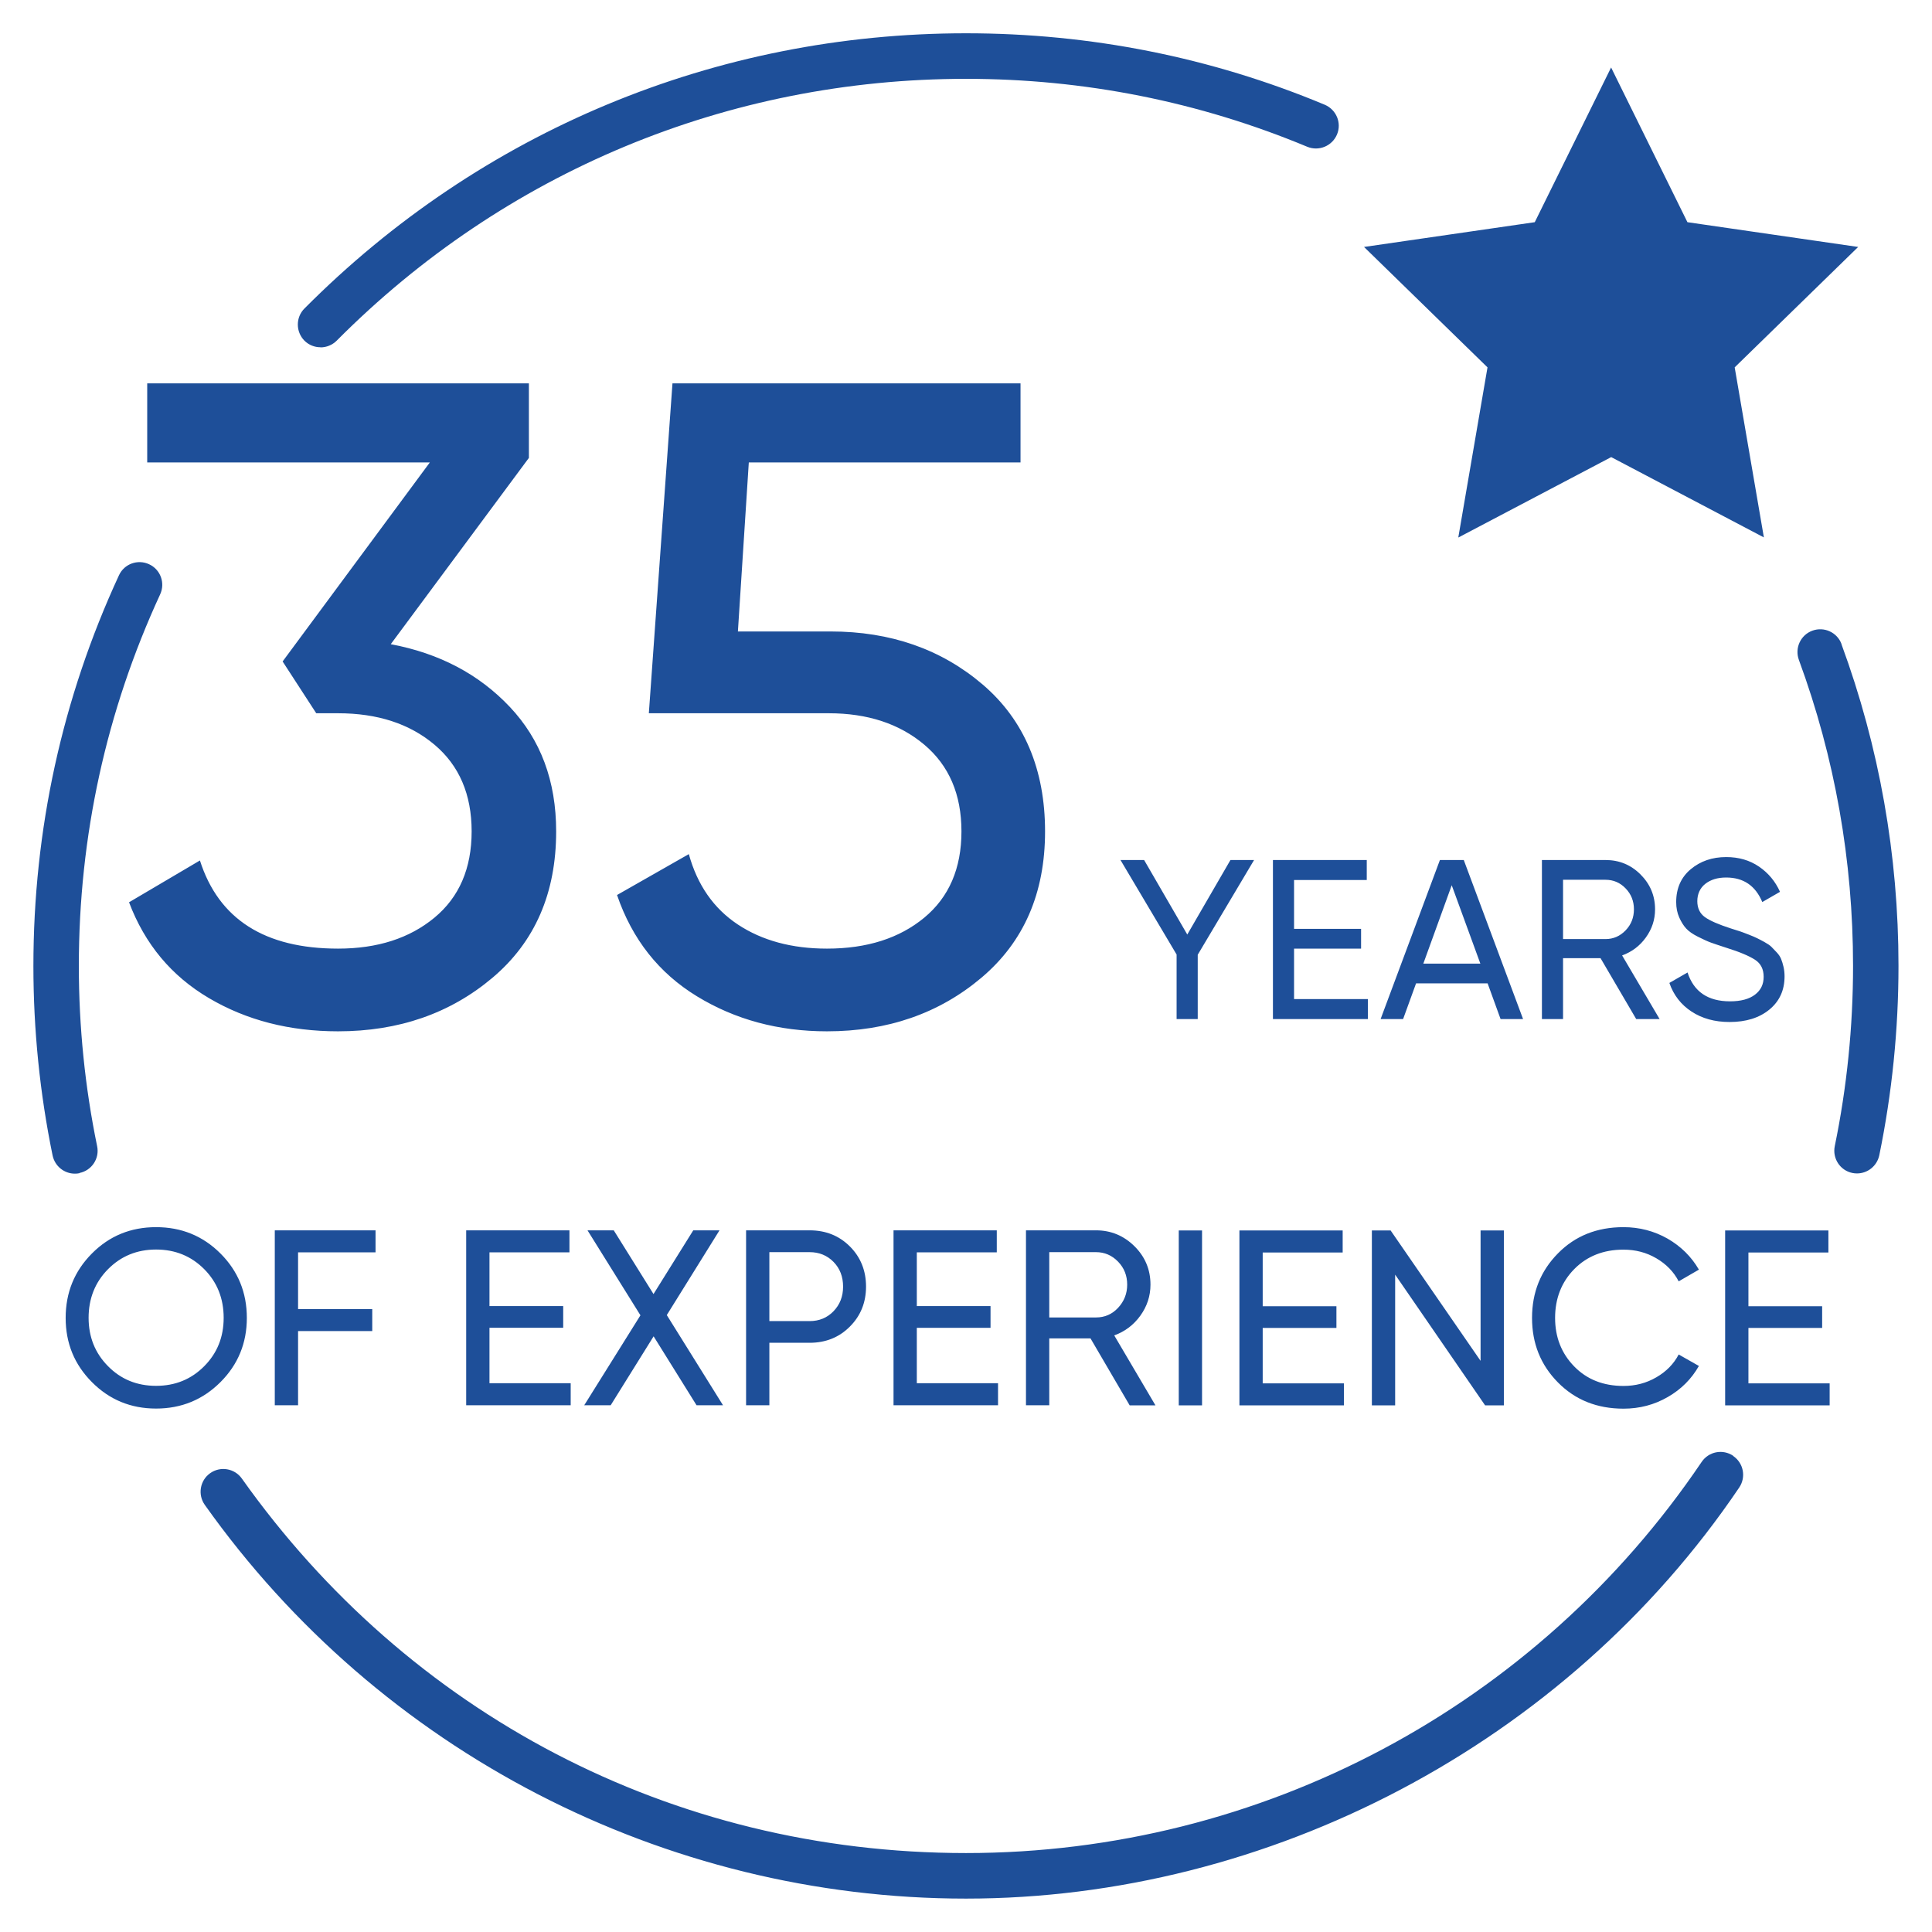
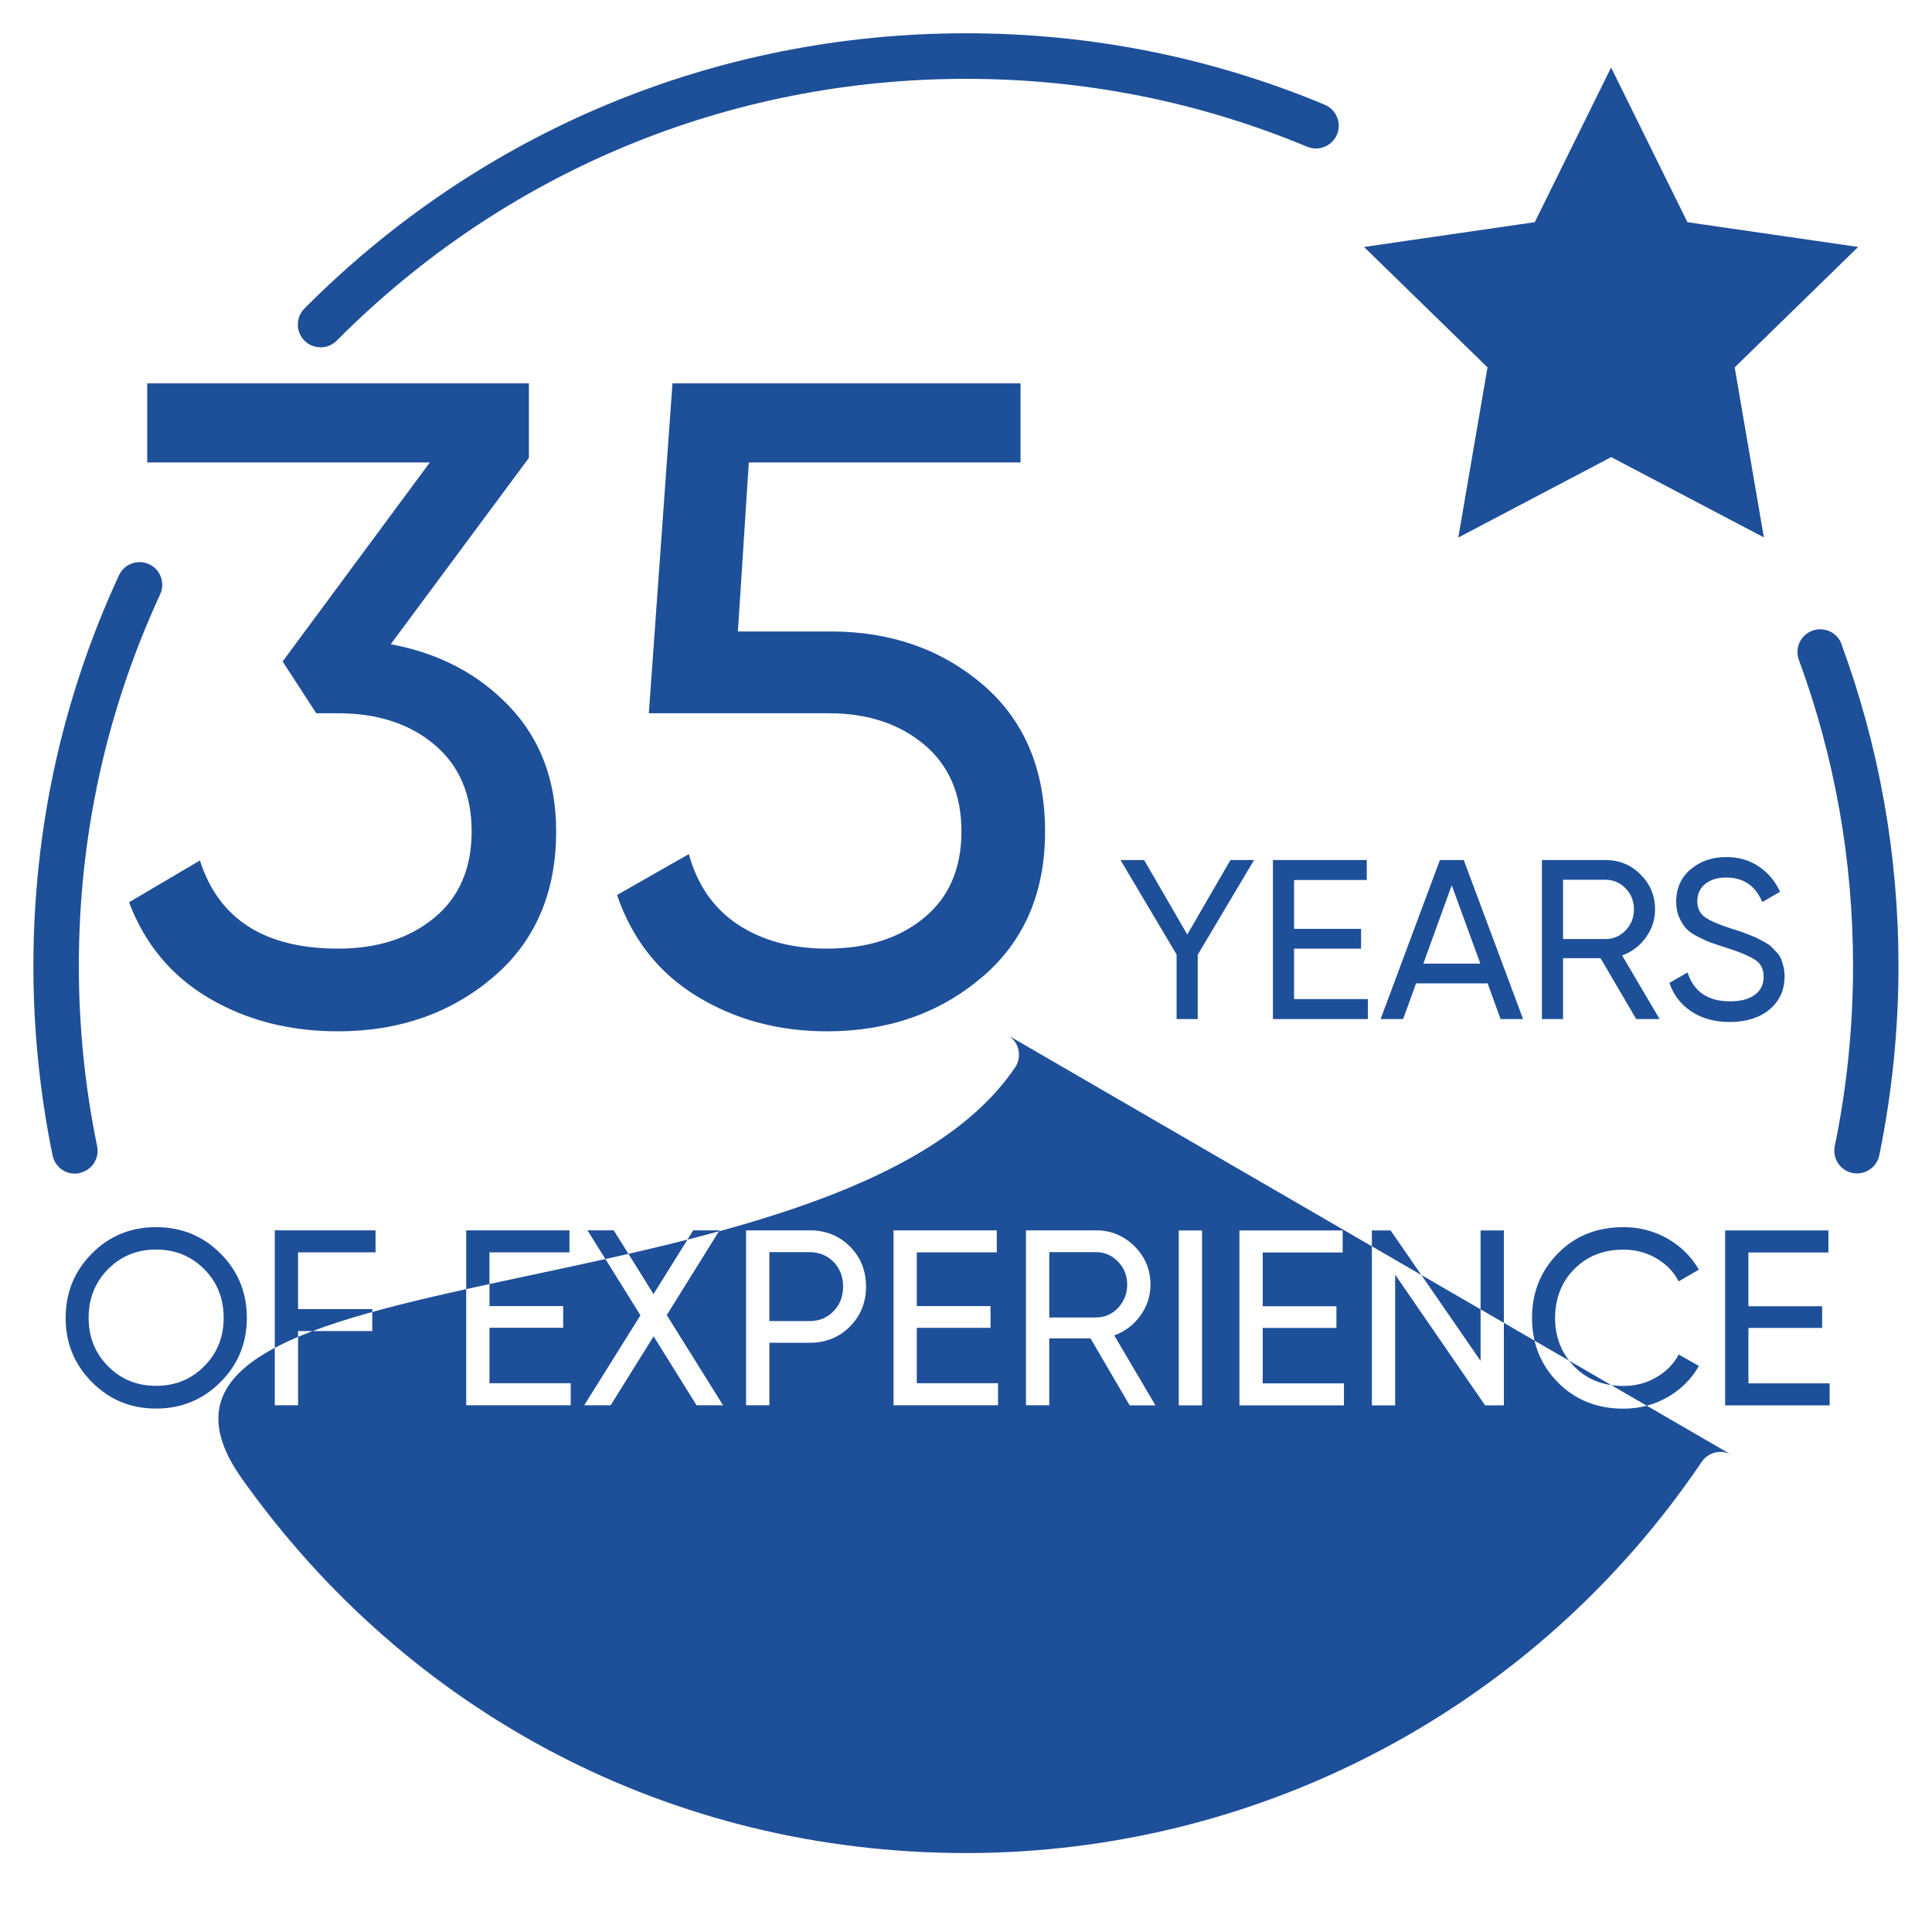
<svg xmlns="http://www.w3.org/2000/svg" id="_35-anni-en" viewBox="0 0 170.08 170.08">
  <defs>
    <style>.cls-1{fill:#1e4f99;}</style>
  </defs>
-   <path class="cls-1" d="m24.88,58.23l2.96,4.56h1.92c3.47,0,6.29.92,8.48,2.76,2.19,1.84,3.28,4.39,3.28,7.64s-1.09,5.79-3.28,7.6c-2.19,1.81-5.01,2.72-8.48,2.72-6.45,0-10.51-2.59-12.16-7.76l-6.24,3.68c1.39,3.68,3.73,6.49,7.04,8.44,3.31,1.95,7.09,2.92,11.36,2.92,5.33,0,9.87-1.57,13.6-4.72,3.73-3.15,5.6-7.44,5.6-12.88,0-4.43-1.36-8.08-4.08-10.96-2.72-2.88-6.21-4.72-10.48-5.52l12.16-16.4v-6.56H12.96v6.96h24.88l-12.96,17.52Zm61.64,2.04c-3.65-3.12-8.12-4.68-13.4-4.68h-8.16l.96-14.88h23.92v-6.96h-30.64l-2.08,29.04h15.84c3.41,0,6.21.92,8.4,2.76,2.19,1.84,3.28,4.39,3.28,7.64s-1.09,5.79-3.28,7.6c-2.19,1.81-5.04,2.72-8.56,2.72-3.09,0-5.71-.71-7.84-2.12-2.13-1.41-3.57-3.48-4.32-6.2l-6.32,3.6c1.33,3.89,3.68,6.87,7.04,8.92,3.36,2.05,7.17,3.08,11.44,3.08,5.33,0,9.87-1.57,13.6-4.72,3.73-3.15,5.6-7.44,5.6-12.88s-1.83-9.8-5.48-12.92Zm21.8,15.44l-3.8,6.56-3.8-6.56h-2.08l4.94,8.32v5.68h1.86v-5.66l4.96-8.34h-2.08Zm12.1,12.24h-6.5v-4.44h5.9v-1.74h-5.9v-4.3h6.4v-1.76h-8.26v14h8.36v-1.76Zm8.44-12.24h-2.1l-5.22,14h1.98l1.14-3.14h6.3l1.14,3.14h1.98l-5.22-14Zm-3.56,9.12l2.5-6.9,2.52,6.9h-5.02Zm19.59-2.3c.54-.75.81-1.57.81-2.48,0-1.2-.43-2.22-1.28-3.07s-1.88-1.27-3.08-1.27h-5.6v14h1.86v-5.36h3.3l3.14,5.36h2.06l-3.3-5.6c.85-.31,1.55-.83,2.09-1.58Zm-1.78-.63c-.49.51-1.08.77-1.77.77h-3.74v-5.22h3.74c.69,0,1.28.25,1.77.76.49.51.73,1.12.73,1.84s-.24,1.34-.73,1.85Zm12.65,6.98c.89-.73,1.34-1.7,1.34-2.93,0-.29-.03-.57-.09-.83-.06-.26-.13-.49-.21-.69-.08-.2-.21-.4-.39-.59-.18-.19-.34-.36-.47-.49-.13-.13-.34-.27-.61-.42-.27-.15-.49-.26-.65-.34-.16-.08-.41-.19-.75-.32-.34-.13-.59-.23-.75-.28-.16-.05-.43-.14-.82-.26-1.08-.35-1.84-.68-2.28-1-.44-.32-.66-.79-.66-1.4s.23-1.15.7-1.52c.47-.37,1.08-.56,1.84-.56,1.52,0,2.58.72,3.18,2.16l1.56-.9c-.41-.92-1.03-1.66-1.85-2.22-.82-.56-1.78-.84-2.89-.84-1.23,0-2.27.36-3.12,1.07s-1.28,1.68-1.28,2.89c0,.51.09.96.27,1.36s.38.72.61.97c.23.25.57.49,1.03.72.46.23.84.41,1.15.52s.75.26,1.34.45c1.19.37,2.03.73,2.54,1.06.51.33.76.83.76,1.5s-.25,1.18-.76,1.57c-.51.39-1.24.59-2.2.59-1.95,0-3.19-.85-3.74-2.54l-1.6.92c.37,1.07,1.02,1.91,1.95,2.52.93.61,2.04.92,3.35.92,1.44,0,2.61-.36,3.5-1.09ZM21.73,116.02c0-2.23-.77-4.12-2.32-5.67-1.55-1.55-3.44-2.32-5.67-2.32s-4.11.77-5.65,2.32c-1.54,1.55-2.31,3.44-2.31,5.67s.77,4.1,2.31,5.65c1.54,1.55,3.42,2.33,5.65,2.33s4.12-.78,5.67-2.33,2.32-3.44,2.32-5.65Zm-7.99,5.98c-1.69,0-3.1-.58-4.23-1.73-1.14-1.15-1.71-2.57-1.71-4.26s.57-3.13,1.71-4.28c1.14-1.15,2.55-1.73,4.23-1.73s3.1.58,4.24,1.73,1.71,2.58,1.71,4.28-.57,3.11-1.71,4.26-2.55,1.73-4.24,1.73Zm19.32-11.75v-1.94h-8.87v15.4h2.05v-6.53h6.53v-1.94h-6.53v-4.99h6.82Zm17.07,0v-1.94h-9.09v15.4h9.2v-1.94h-7.15v-4.88h6.49v-1.91h-6.49v-4.73h7.04Zm3.63,13.46l3.78-6.07,3.78,6.07h2.33l-4.95-7.94,4.64-7.46h-2.31l-3.5,5.61-3.5-5.61h-2.31l4.66,7.48-4.95,7.92h2.31Zm11.92-15.4v15.4h2.05v-5.5h3.54c1.42,0,2.61-.48,3.55-1.43.95-.95,1.42-2.13,1.42-3.52s-.47-2.58-1.42-3.53-2.13-1.42-3.55-1.42h-5.59Zm8.54,4.95c0,.87-.28,1.59-.84,2.17-.56.58-1.26.87-2.11.87h-3.54v-6.07h3.54c.85,0,1.55.29,2.11.86.56.57.84,1.3.84,2.18Zm13.53-3.01v-1.94h-9.09v15.4h9.2v-1.94h-7.15v-4.88h6.49v-1.91h-6.49v-4.73h7.04Zm4.62,7.57h3.63l3.45,5.9h2.27l-3.63-6.16c.94-.34,1.71-.92,2.3-1.74s.89-1.73.89-2.73c0-1.32-.47-2.45-1.41-3.38-.94-.93-2.07-1.4-3.39-1.4h-6.16v15.4h2.05v-5.9Zm0-7.59h4.11c.76,0,1.41.28,1.95.84.54.56.8,1.23.8,2.02s-.27,1.47-.8,2.04-1.18.85-1.95.85h-4.11v-5.74Zm11.4,13.49h2.05v-15.4h-2.05v15.4Zm14.54-1.94h-7.15v-4.88h6.49v-1.91h-6.49v-4.73h7.04v-1.94h-9.09v15.4h9.2v-1.94Zm12.03-1.98l-7.92-11.48h-1.65v15.4h2.05v-11.51l7.92,11.51h1.65v-15.4h-2.05v11.48Zm12.58-9.79c1.06,0,2.02.25,2.89.76.87.51,1.53,1.18,1.97,2.03l1.78-1.03c-.66-1.14-1.58-2.05-2.76-2.73-1.18-.67-2.48-1.01-3.88-1.01-2.33,0-4.26.77-5.77,2.31-1.52,1.54-2.28,3.43-2.28,5.68s.76,4.14,2.28,5.68c1.52,1.54,3.44,2.31,5.77,2.31,1.41,0,2.71-.34,3.89-1.02,1.19-.68,2.1-1.6,2.75-2.74l-1.78-1.01c-.44.84-1.1,1.51-1.97,2.01-.87.51-1.84.76-2.89.76-1.77,0-3.22-.57-4.34-1.72s-1.68-2.57-1.68-4.27.56-3.15,1.68-4.29c1.12-1.14,2.57-1.72,4.34-1.72Zm11,6.89h6.49v-1.91h-6.49v-4.73h7.04v-1.94h-9.09v15.4h9.2v-1.94h-7.15v-4.88Zm-25.52-69.59l13.44-7.07,13.44,7.07-2.57-14.97,10.87-10.6-15.03-2.18-6.72-13.62-6.72,13.62-15.03,2.18,10.87,10.6-2.57,14.97ZM28.22,30.58c.51,0,1.03-.2,1.42-.59,14.77-14.86,34.45-23.05,55.4-23.05,10.41,0,20.51,2.01,30.04,5.98,1.02.42,2.19-.06,2.62-1.08.43-1.02-.06-2.19-1.08-2.62-10.01-4.18-20.64-6.29-31.58-6.29-22.03,0-42.71,8.61-58.24,24.23-.78.78-.77,2.05,0,2.83.39.39.9.58,1.41.58ZM7,103.26c1.08-.22,1.78-1.28,1.55-2.36-1.07-5.19-1.61-10.52-1.61-15.86,0-11.42,2.41-22.43,7.16-32.72.46-1,.03-2.19-.98-2.65-1-.46-2.19-.03-2.65.98-5,10.82-7.53,22.39-7.53,34.4,0,5.61.57,11.22,1.69,16.67.2.95,1.03,1.6,1.96,1.6.13,0,.27-.01.41-.04Zm145.58,24.9c-.92-.62-2.16-.38-2.78.54-14.57,21.56-38.78,34.43-64.76,34.43s-49.11-12.33-63.75-32.97c-.64-.9-1.89-1.11-2.79-.47-.9.64-1.11,1.89-.47,2.79,15.39,21.7,40.44,34.66,67.01,34.66s52.76-13.53,68.07-36.19c.62-.92.38-2.16-.54-2.78Zm9.54-71.45c-.38-1.04-1.53-1.57-2.57-1.19-1.04.38-1.57,1.53-1.19,2.57,3.17,8.61,4.77,17.68,4.77,26.94,0,5.34-.54,10.68-1.61,15.87-.22,1.08.47,2.14,1.55,2.36.14.03.27.04.41.04.93,0,1.76-.65,1.96-1.6,1.12-5.45,1.69-11.06,1.69-16.67,0-9.74-1.69-19.27-5.02-28.32Z" />
+   <path class="cls-1" d="m24.88,58.23l2.96,4.56h1.92c3.47,0,6.29.92,8.48,2.76,2.19,1.84,3.28,4.39,3.28,7.64s-1.09,5.79-3.28,7.6c-2.19,1.81-5.01,2.72-8.48,2.72-6.45,0-10.51-2.59-12.16-7.76l-6.24,3.68c1.39,3.68,3.73,6.49,7.04,8.44,3.31,1.95,7.09,2.92,11.36,2.92,5.33,0,9.87-1.57,13.6-4.72,3.73-3.15,5.6-7.44,5.6-12.88,0-4.43-1.36-8.08-4.08-10.96-2.72-2.88-6.21-4.72-10.48-5.52l12.16-16.4v-6.56H12.96v6.96h24.88l-12.96,17.52Zm61.64,2.04c-3.65-3.12-8.12-4.68-13.4-4.68h-8.16l.96-14.88h23.92v-6.96h-30.64l-2.08,29.04h15.84c3.41,0,6.21.92,8.4,2.76,2.19,1.84,3.28,4.39,3.28,7.64s-1.09,5.79-3.28,7.6c-2.19,1.81-5.04,2.72-8.56,2.72-3.09,0-5.71-.71-7.84-2.12-2.13-1.41-3.57-3.48-4.32-6.2l-6.32,3.6c1.33,3.89,3.68,6.87,7.04,8.92,3.36,2.05,7.17,3.08,11.44,3.08,5.33,0,9.87-1.57,13.6-4.72,3.73-3.15,5.6-7.44,5.6-12.88s-1.83-9.8-5.48-12.92Zm21.8,15.44l-3.8,6.56-3.8-6.56h-2.08l4.94,8.32v5.68h1.86v-5.66l4.96-8.34h-2.08Zm12.1,12.24h-6.5v-4.44h5.9v-1.74h-5.9v-4.3h6.4v-1.76h-8.26v14h8.36v-1.76Zm8.44-12.24h-2.1l-5.22,14h1.98l1.14-3.14h6.3l1.14,3.14h1.98l-5.22-14Zm-3.56,9.12l2.5-6.9,2.52,6.9h-5.02Zm19.59-2.3c.54-.75.81-1.57.81-2.48,0-1.2-.43-2.22-1.28-3.07s-1.88-1.27-3.08-1.27h-5.6v14h1.86v-5.36h3.3l3.14,5.36h2.06l-3.3-5.6c.85-.31,1.55-.83,2.09-1.58Zm-1.78-.63c-.49.51-1.08.77-1.77.77h-3.74v-5.22h3.74c.69,0,1.28.25,1.77.76.49.51.73,1.12.73,1.84s-.24,1.34-.73,1.85Zm12.65,6.98c.89-.73,1.34-1.7,1.34-2.93,0-.29-.03-.57-.09-.83-.06-.26-.13-.49-.21-.69-.08-.2-.21-.4-.39-.59-.18-.19-.34-.36-.47-.49-.13-.13-.34-.27-.61-.42-.27-.15-.49-.26-.65-.34-.16-.08-.41-.19-.75-.32-.34-.13-.59-.23-.75-.28-.16-.05-.43-.14-.82-.26-1.08-.35-1.84-.68-2.28-1-.44-.32-.66-.79-.66-1.4s.23-1.15.7-1.52c.47-.37,1.08-.56,1.84-.56,1.52,0,2.58.72,3.18,2.16l1.56-.9c-.41-.92-1.03-1.66-1.85-2.22-.82-.56-1.78-.84-2.89-.84-1.23,0-2.27.36-3.12,1.07s-1.28,1.68-1.28,2.89c0,.51.09.96.27,1.36s.38.72.61.97c.23.25.57.49,1.03.72.46.23.84.41,1.15.52s.75.26,1.34.45c1.19.37,2.03.73,2.54,1.06.51.33.76.83.76,1.5s-.25,1.18-.76,1.57c-.51.39-1.24.59-2.2.59-1.95,0-3.19-.85-3.74-2.54l-1.6.92c.37,1.07,1.02,1.91,1.95,2.52.93.61,2.04.92,3.35.92,1.44,0,2.61-.36,3.5-1.09ZM21.73,116.02c0-2.23-.77-4.12-2.32-5.67-1.55-1.55-3.44-2.32-5.67-2.32s-4.11.77-5.65,2.32c-1.54,1.55-2.31,3.44-2.31,5.67s.77,4.1,2.31,5.65c1.54,1.55,3.42,2.33,5.65,2.33s4.12-.78,5.67-2.33,2.32-3.44,2.32-5.65Zm-7.99,5.98c-1.69,0-3.1-.58-4.23-1.73-1.14-1.15-1.71-2.57-1.71-4.26s.57-3.13,1.71-4.28c1.14-1.15,2.55-1.73,4.23-1.73s3.1.58,4.24,1.73,1.71,2.58,1.71,4.28-.57,3.11-1.71,4.26-2.55,1.73-4.24,1.73Zm19.32-11.75v-1.94h-8.87v15.4h2.05v-6.53h6.53v-1.94h-6.53v-4.99h6.82Zm17.07,0v-1.94h-9.09v15.4h9.2v-1.94h-7.15v-4.88h6.49v-1.91h-6.49v-4.73h7.04Zm3.63,13.46l3.78-6.07,3.78,6.07h2.33l-4.95-7.94,4.64-7.46h-2.31l-3.5,5.61-3.5-5.61h-2.31l4.66,7.48-4.95,7.92h2.31Zm11.92-15.4v15.4h2.05v-5.5h3.54c1.42,0,2.61-.48,3.55-1.43.95-.95,1.42-2.13,1.42-3.52s-.47-2.58-1.42-3.53-2.13-1.42-3.55-1.42h-5.59Zm8.54,4.95c0,.87-.28,1.59-.84,2.17-.56.58-1.26.87-2.11.87h-3.54v-6.07h3.54c.85,0,1.55.29,2.11.86.56.57.84,1.3.84,2.18Zm13.53-3.01v-1.94h-9.09v15.4h9.2v-1.94h-7.15v-4.88h6.49v-1.91h-6.49v-4.73h7.04Zm4.62,7.57h3.63l3.45,5.9h2.27l-3.63-6.16c.94-.34,1.71-.92,2.3-1.74s.89-1.73.89-2.73c0-1.32-.47-2.45-1.41-3.38-.94-.93-2.07-1.4-3.39-1.4h-6.16v15.4h2.05v-5.9Zm0-7.59h4.11c.76,0,1.41.28,1.95.84.54.56.8,1.23.8,2.02s-.27,1.47-.8,2.04-1.18.85-1.95.85h-4.11v-5.74Zm11.4,13.49h2.05v-15.4h-2.05v15.4Zm14.54-1.94h-7.15v-4.88h6.49v-1.91h-6.49v-4.73h7.04v-1.94h-9.09v15.4h9.2v-1.94Zm12.03-1.98l-7.92-11.48h-1.65v15.4h2.05v-11.51l7.92,11.51h1.65v-15.4h-2.05v11.48Zm12.58-9.79c1.06,0,2.02.25,2.89.76.87.51,1.53,1.18,1.97,2.03l1.78-1.03c-.66-1.14-1.58-2.05-2.76-2.73-1.18-.67-2.48-1.01-3.88-1.01-2.33,0-4.26.77-5.77,2.31-1.52,1.54-2.28,3.43-2.28,5.68s.76,4.14,2.28,5.68c1.52,1.54,3.44,2.31,5.77,2.31,1.41,0,2.71-.34,3.89-1.02,1.19-.68,2.1-1.6,2.75-2.74l-1.78-1.01c-.44.84-1.1,1.51-1.97,2.01-.87.51-1.84.76-2.89.76-1.77,0-3.22-.57-4.34-1.72s-1.68-2.57-1.68-4.27.56-3.15,1.68-4.29c1.12-1.14,2.57-1.72,4.34-1.72Zm11,6.89h6.49v-1.91h-6.49v-4.73h7.04v-1.94h-9.09v15.4h9.2v-1.94h-7.15v-4.88Zm-25.52-69.59l13.44-7.07,13.44,7.07-2.57-14.97,10.87-10.6-15.03-2.18-6.72-13.62-6.72,13.62-15.03,2.18,10.87,10.6-2.57,14.97ZM28.22,30.58c.51,0,1.03-.2,1.42-.59,14.77-14.86,34.45-23.05,55.4-23.05,10.41,0,20.51,2.01,30.04,5.98,1.02.42,2.19-.06,2.62-1.08.43-1.02-.06-2.19-1.08-2.62-10.01-4.18-20.64-6.29-31.58-6.29-22.03,0-42.71,8.61-58.24,24.23-.78.78-.77,2.05,0,2.83.39.39.9.58,1.41.58ZM7,103.26c1.08-.22,1.78-1.28,1.55-2.36-1.07-5.19-1.61-10.52-1.61-15.86,0-11.42,2.41-22.43,7.16-32.72.46-1,.03-2.19-.98-2.65-1-.46-2.19-.03-2.65.98-5,10.82-7.53,22.39-7.53,34.4,0,5.61.57,11.22,1.69,16.67.2.95,1.03,1.6,1.96,1.6.13,0,.27-.01.41-.04Zm145.58,24.9c-.92-.62-2.16-.38-2.78.54-14.57,21.56-38.78,34.43-64.76,34.43s-49.11-12.33-63.75-32.97s52.76-13.53,68.07-36.19c.62-.92.38-2.16-.54-2.78Zm9.54-71.45c-.38-1.04-1.53-1.57-2.57-1.19-1.04.38-1.57,1.53-1.19,2.57,3.17,8.61,4.77,17.68,4.77,26.94,0,5.34-.54,10.68-1.61,15.87-.22,1.08.47,2.14,1.55,2.36.14.03.27.04.41.04.93,0,1.76-.65,1.96-1.6,1.12-5.45,1.69-11.06,1.69-16.67,0-9.74-1.69-19.27-5.02-28.32Z" />
</svg>